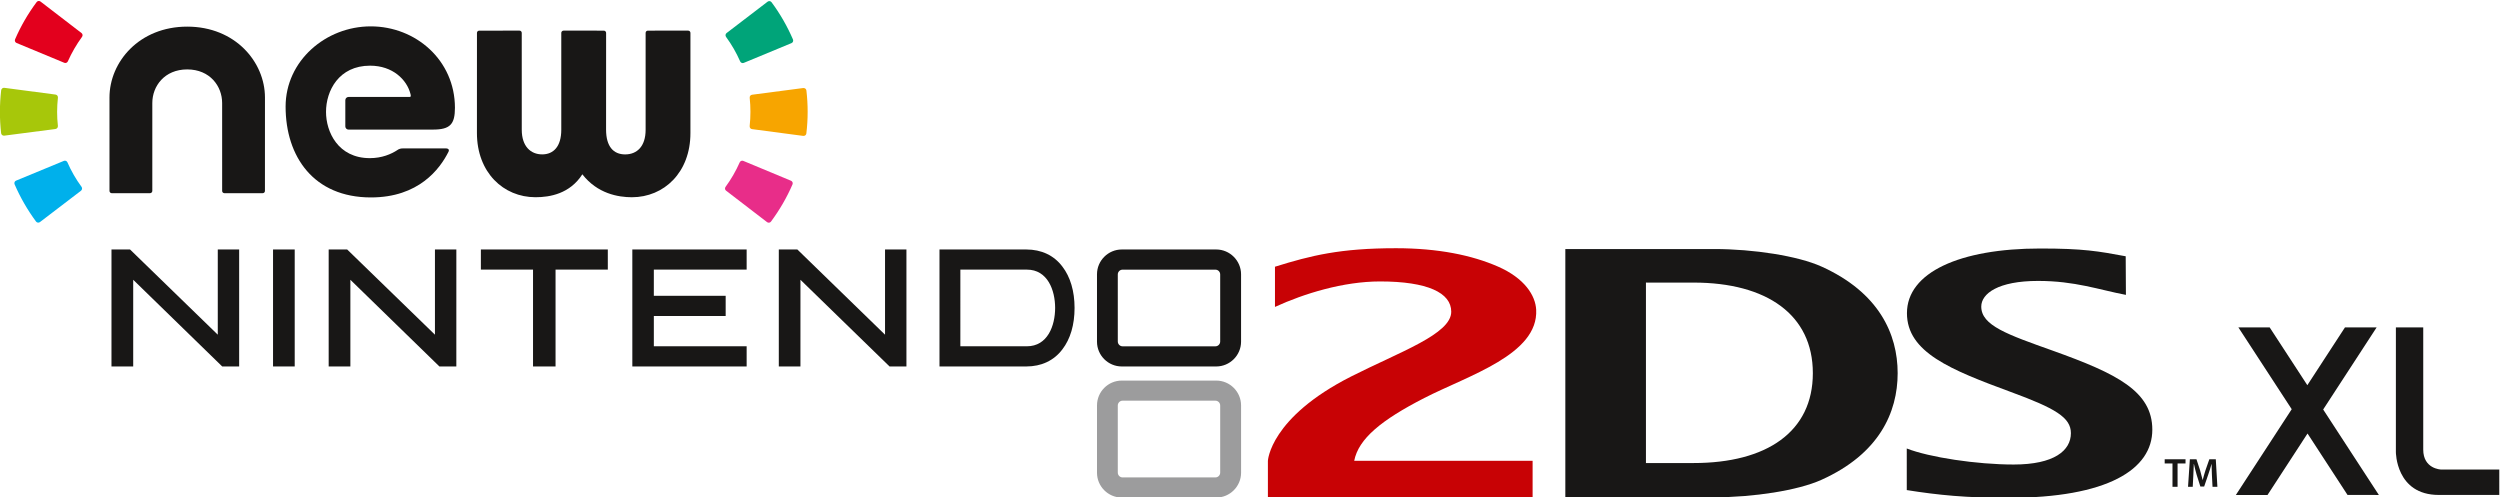
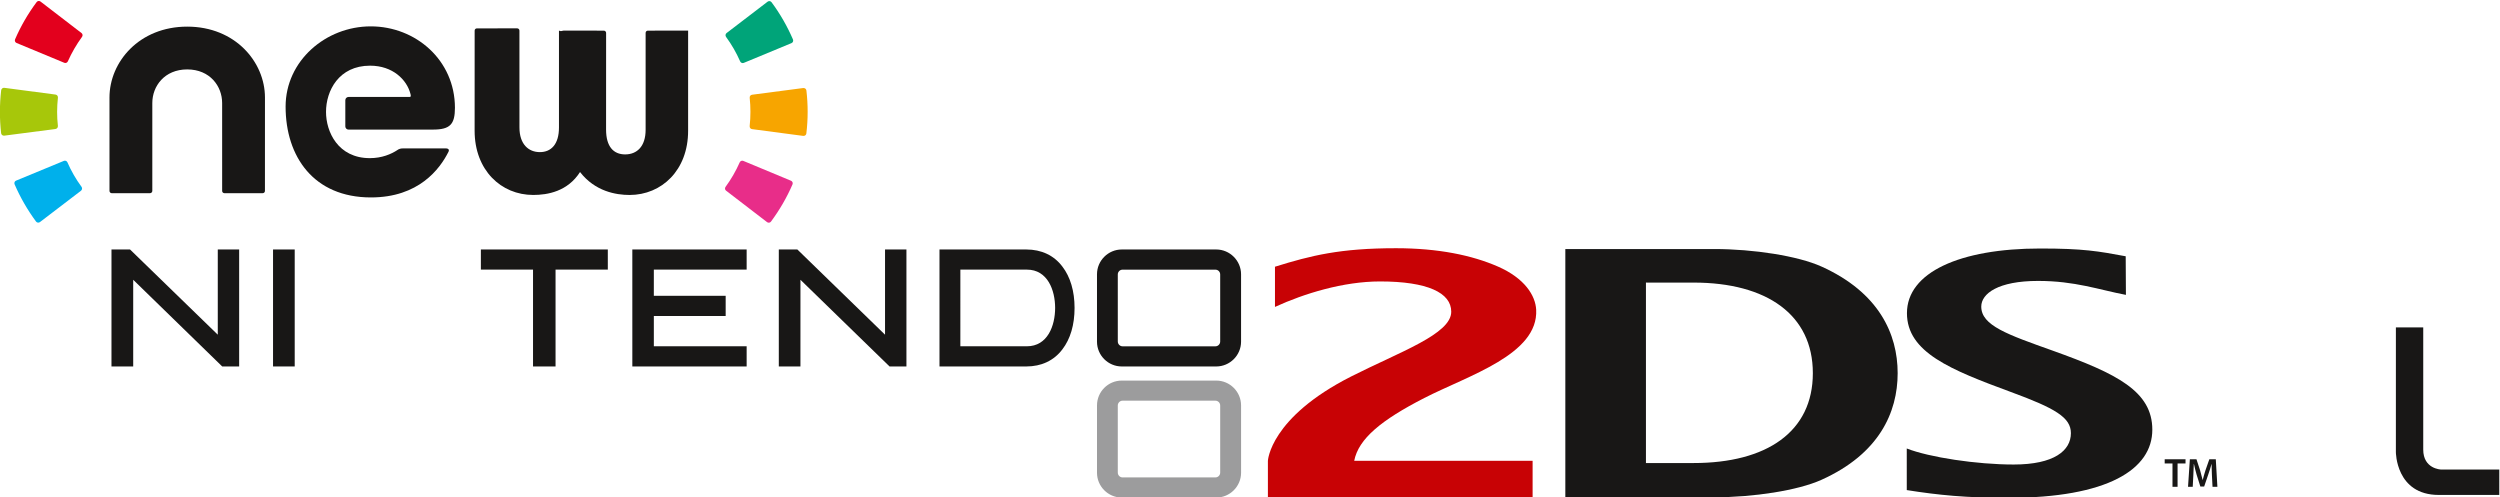
<svg xmlns="http://www.w3.org/2000/svg" version="1.1" id="svg6475" width="331.586" height="65.921" viewBox="0 0 331.586 65.921">
  <defs id="defs6479">
    <clipPath clipPathUnits="userSpaceOnUse" id="clipPath6637">
      <path d="m 31.181,338.689 h 248.731 v 49.478 H 31.181 Z" id="path6635" />
    </clipPath>
  </defs>
  <g id="g6481" transform="matrix(1.333,0,0,-1.333,-41.63,517.506)">
    <g id="g6631">
      <g id="g6633" clip-path="url(#clipPath6637)">
        <g id="g6639" transform="translate(36.753,378.817)">
          <path d="M 0,0 -5.09,0.671 C -5.242,0.692 -5.386,0.586 -5.405,0.429 -5.572,-0.99 -5.571,-2.427 -5.411,-3.846 c 0.02,-0.153 0.162,-0.264 0.314,-0.242 l 5.096,0.663 c 0.148,0.02 0.253,0.154 0.239,0.309 C 0.132,-2.187 0.137,-1.24 0.241,-0.307 0.257,-0.157 0.151,-0.018 0,0" style="fill:#a7c70a;fill-opacity:1;fill-rule:nonzero;stroke:none" id="path6641" />
        </g>
        <g id="g6643" transform="translate(39.339,384.94)">
          <path d="M 0,0 -4.076,3.131 C -4.198,3.228 -4.375,3.202 -4.464,3.078 -5.32,1.929 -6.044,0.685 -6.609,-0.628 c -0.059,-0.14 0.005,-0.301 0.145,-0.36 l 4.751,-1.972 c 0.137,-0.06 0.294,0.008 0.355,0.141 0.383,0.859 0.856,1.676 1.409,2.435 C 0.144,-0.262 0.119,-0.089 0,0" style="fill:#e3001d;fill-opacity:1;fill-rule:nonzero;stroke:none" id="path6645" />
        </g>
        <g id="g6647" transform="translate(37.58,372.217)">
          <path d="m 0,0 -4.748,-1.962 c -0.143,-0.053 -0.21,-0.219 -0.151,-0.364 0.567,-1.313 1.287,-2.559 2.135,-3.709 0.093,-0.12 0.269,-0.145 0.391,-0.05 L 1.71,-2.968 C 1.829,-2.872 1.851,-2.702 1.764,-2.58 1.206,-1.824 0.735,-1.004 0.359,-0.142 0.298,-0.006 0.144,0.061 0,0" style="fill:#00b0eb;fill-opacity:1;fill-rule:nonzero;stroke:none" id="path6649" />
        </g>
        <g id="g6651" transform="translate(106.058,375.378)">
          <path d="M 0,0 5.092,-0.673 C 5.244,-0.692 5.39,-0.586 5.405,-0.433 5.576,0.99 5.577,2.423 5.41,3.846 5.394,3.996 5.252,4.104 5.097,4.09 L 0.007,3.423 C -0.149,3.405 -0.249,3.267 -0.232,3.116 -0.134,2.185 -0.133,1.242 -0.235,0.307 -0.252,0.156 -0.149,0.016 0,0" style="fill:#f7a500;fill-opacity:1;fill-rule:nonzero;stroke:none" id="path6653" />
        </g>
        <g id="g6655" transform="translate(103.475,369.255)">
          <path d="m 0,0 4.076,-3.129 c 0.123,-0.095 0.3,-0.073 0.393,0.053 0.851,1.146 1.573,2.387 2.141,3.7 C 6.672,0.766 6.603,0.931 6.461,0.988 L 1.717,2.962 C 1.576,3.021 1.419,2.952 1.357,2.819 0.978,1.956 0.505,1.14 -0.049,0.38 -0.142,0.26 -0.121,0.091 0,0" style="fill:#e82d89;fill-opacity:1;fill-rule:nonzero;stroke:none" id="path6657" />
        </g>
        <g id="g6659" transform="translate(105.234,381.969)">
          <path d="M 0,0 4.748,1.966 C 4.893,2.023 4.957,2.187 4.898,2.33 4.33,3.645 3.616,4.893 2.762,6.04 2.671,6.161 2.495,6.184 2.373,6.09 L -1.707,2.97 C -1.824,2.878 -1.852,2.708 -1.76,2.584 -1.207,1.829 -0.737,1.01 -0.358,0.15 -0.295,0.01 -0.14,-0.057 0,0" style="fill:#00a479;fill-opacity:1;fill-rule:nonzero;stroke:none" id="path6661" />
        </g>
        <g id="g6663" transform="translate(75.559,373.463)">
          <path d="m 0,0 c -0.495,0 -3.809,-0.002 -4.21,-0.002 -0.261,0 -0.408,-0.061 -0.485,-0.104 -0.017,-0.012 -0.037,-0.024 -0.055,-0.035 l -0.005,-0.006 c -0.65,-0.432 -1.577,-0.823 -2.769,-0.825 -3.181,0 -4.368,2.634 -4.365,4.599 -0.001,2.101 1.268,4.6 4.384,4.602 2.267,0 3.657,-1.409 4.015,-2.798 0.04,-0.162 0.081,-0.312 -0.085,-0.315 L -9.65,5.117 C -9.822,5.116 -9.971,4.972 -9.969,4.794 V 2.185 c 0,-0.175 0.145,-0.317 0.319,-0.317 l 8.393,0.002 c 1.736,-0.002 2.192,0.545 2.195,2.169 -0.002,4.724 -3.89,8.101 -8.379,8.101 -4.48,-0.002 -8.47,-3.432 -8.47,-7.981 0,-4.99 2.802,-9.04 8.492,-9.04 4.744,0 6.855,2.82 7.721,4.554 C 0.337,-0.256 0.424,0 0,0" style="fill:#181716;fill-opacity:1;fill-rule:nonzero;stroke:none" id="path6665" />
        </g>
        <g id="g6667" transform="translate(42.352,369.003)">
          <path d="m 0,0 c -0.125,0.002 -0.228,0.103 -0.227,0.224 l -0.001,9.297 c 0,3.526 2.947,7.053 7.737,7.053 4.785,0 7.731,-3.527 7.734,-7.053 L 15.24,0.224 c 0,-0.123 -0.101,-0.226 -0.224,-0.222 h -3.809 c -0.125,0 -0.226,0.101 -0.225,0.222 l -10e-4,8.755 c -10e-4,1.667 -1.212,3.338 -3.475,3.338 -2.262,0 -3.474,-1.673 -3.472,-3.338 L 4.033,0.224 C 4.032,0.103 3.93,0.002 3.804,0.002 Z" style="fill:#181716;fill-opacity:1;fill-rule:nonzero;stroke:none" id="path6669" />
        </g>
        <g id="g6671" transform="translate(91.311,385.178)">
-           <path d="M 0,0 C 0.122,0 0.227,-0.1 0.228,-0.224 L 0.224,-9.865 c 0.003,-1.665 0.734,-2.45 1.898,-2.45 1.172,0 2.037,0.789 2.037,2.449 v 9.642 C 4.158,-0.1 4.258,0.002 4.386,0 l 4.002,0.002 c 0.129,0 0.23,-0.102 0.23,-0.226 l -10e-4,-9.965 c 0.003,-3.925 -2.629,-6.387 -5.826,-6.389 -1.355,0.002 -3.43,0.352 -4.928,2.283 -1.232,-1.931 -3.223,-2.281 -4.659,-2.281 -3.196,0 -5.828,2.464 -5.83,6.391 l 0.003,9.959 c 0,0.128 0.1,0.226 0.224,0.224 l 4.008,0.004 c 0.123,0 0.224,-0.1 0.224,-0.226 l 0.002,-9.641 c 0,-1.665 0.908,-2.452 2.035,-2.448 1.12,0 1.897,0.783 1.897,2.447 v 9.64 C -4.234,-0.104 -4.131,0 -4.005,0.002 Z" style="fill:#181716;fill-opacity:1;fill-rule:nonzero;stroke:none" id="path6673" />
+           <path d="M 0,0 C 0.122,0 0.227,-0.1 0.228,-0.224 L 0.224,-9.865 c 0.003,-1.665 0.734,-2.45 1.898,-2.45 1.172,0 2.037,0.789 2.037,2.449 v 9.642 C 4.158,-0.1 4.258,0.002 4.386,0 l 4.002,0.002 l -10e-4,-9.965 c 0.003,-3.925 -2.629,-6.387 -5.826,-6.389 -1.355,0.002 -3.43,0.352 -4.928,2.283 -1.232,-1.931 -3.223,-2.281 -4.659,-2.281 -3.196,0 -5.828,2.464 -5.83,6.391 l 0.003,9.959 c 0,0.128 0.1,0.226 0.224,0.224 l 4.008,0.004 c 0.123,0 0.224,-0.1 0.224,-0.226 l 0.002,-9.641 c 0,-1.665 0.908,-2.452 2.035,-2.448 1.12,0 1.897,0.783 1.897,2.447 v 9.64 C -4.234,-0.104 -4.131,0 -4.005,0.002 Z" style="fill:#181716;fill-opacity:1;fill-rule:nonzero;stroke:none" id="path6673" />
        </g>
        <g id="g6675" transform="translate(157.387,338.748)">
          <path d="m 0,0 v 3.627 c 0,0 0.194,4.291 8.275,8.387 4.85,2.458 9.968,4.219 9.968,6.447 0,1.89 -2.361,3.012 -7.083,3.014 C 7.492,21.473 3.604,20.268 0.704,18.94 v 3.999 c 3.596,1.12 6.492,1.842 12.039,1.842 4.219,-0.002 7.563,-0.699 10.139,-1.822 2.662,-1.162 3.74,-2.88 3.812,-4.303 C 26.918,14.204 19.985,12.141 15.561,9.876 11.29,7.686 9.017,5.828 8.587,3.627 h 17.752 v -3.629 z" style="fill:#c80205;fill-opacity:1;fill-rule:nonzero;stroke:none" id="path6677" />
        </g>
        <g id="g6679" transform="translate(152.64,341.201)">
          <path d="M 0,0 C 0,-0.262 -0.213,-0.479 -0.481,-0.479 H -9.71 c -0.266,-0.002 -0.479,0.219 -0.478,0.481 l -10e-4,6.676 c 10e-4,0.264 0.213,0.48 0.479,0.48 h 9.23 C -0.212,7.158 0,6.939 0,6.678 Z m -0.395,9.158 h -9.396 c -1.362,0 -2.467,-1.11 -2.467,-2.473 v -6.699 c 0,-1.354 1.105,-2.468 2.468,-2.468 h 9.395 c 1.36,0 2.472,1.114 2.473,2.466 V 6.685 C 2.077,8.048 0.964,9.158 -0.395,9.158" style="fill:#9c9c9d;fill-opacity:1;fill-rule:nonzero;stroke:none" id="path6681" />
        </g>
        <g id="g6683" transform="translate(44.484,360.388)">
          <path d="m 0,0 v -8.625 h -2.162 l 10e-4,11.64 h 1.846 l 8.73,-8.479 v 8.479 h 1.726 0.401 V -8.625 H 8.857 Z" style="fill:#181716;fill-opacity:1;fill-rule:nonzero;stroke:none" id="path6685" />
        </g>
        <g id="g6687" transform="translate(66.093,360.388)">
-           <path d="m 0,0 v -8.625 h -2.159 v 11.64 h 1.84 l 8.734,-8.479 v 8.479 h 1.726 0.404 L 10.543,-8.625 H 8.858 Z" style="fill:#181716;fill-opacity:1;fill-rule:nonzero;stroke:none" id="path6689" />
-         </g>
+           </g>
        <g id="g6691" transform="translate(110.876,360.388)">
          <path d="m 0,0 -0.001,-8.625 h -2.153 v 11.64 h 1.845 l 8.725,-8.479 v 8.479 h 1.723 0.406 v -11.64 h -1.68 z" style="fill:#181716;fill-opacity:1;fill-rule:nonzero;stroke:none" id="path6693" />
        </g>
        <g id="g6695" transform="translate(60.16,363.404)">
          <path d="M 0,0 H 0.394 V -11.64 H -1.762 V 0 Z" style="fill:#181716;fill-opacity:1;fill-rule:nonzero;stroke:none" id="path6697" />
        </g>
        <g id="g6699" transform="translate(91.311,363.404)">
          <path d="m 0,0 h 0.397 l 0.001,-2.004 -5.201,0.003 v -9.639 h -2.241 v 9.636 l -5.189,0.003 V 0 Z" style="fill:#181716;fill-opacity:1;fill-rule:nonzero;stroke:none" id="path6701" />
        </g>
        <g id="g6703" transform="translate(105.119,363.404)">
          <path d="m 0,0 h 0.403 v -2.004 l -9.234,0.003 -0.001,-2.612 h 7.148 V -6.617 H -8.831 V -9.632 H 0.403 V -11.64 H -10.971 L -10.972,0 Z" style="fill:#181716;fill-opacity:1;fill-rule:nonzero;stroke:none" id="path6705" />
        </g>
        <g id="g6707" transform="translate(133.403,353.771)">
          <path d="M 0,0 -6.617,0.002 -6.616,7.627 -6.555,7.631 0,7.628 C 2.07,7.631 2.813,5.574 2.814,3.818 2.813,2.053 2.07,0 0,0 m 3.534,7.932 c -0.836,1.112 -2.08,1.7 -3.594,1.7 h -8.633 v -11.64 h 8.633 c 1.513,0 2.759,0.589 3.594,1.701 0.797,1.033 1.214,2.454 1.213,4.125 0.001,1.658 -0.417,3.08 -1.213,4.114" style="fill:#181716;fill-opacity:1;fill-rule:nonzero;stroke:none" id="path6709" />
        </g>
        <g id="g6711" transform="translate(152.64,354.245)">
          <path d="m 0,0 c 0,-0.26 -0.212,-0.478 -0.48,-0.478 h -9.23 c -0.266,0 -0.478,0.218 -0.478,0.478 l -10e-4,6.674 c 10e-4,0.266 0.212,0.477 0.479,0.477 h 9.229 C -0.213,7.151 0,6.94 0,6.674 Z M -0.395,9.158 H -9.79 c -1.363,0 -2.468,-1.118 -2.468,-2.468 v -6.708 c 0,-1.354 1.105,-2.464 2.468,-2.464 h 9.395 c 1.359,0 2.472,1.112 2.472,2.467 V 6.69 c 0,1.35 -1.113,2.468 -2.472,2.468" style="fill:#181716;fill-opacity:1;fill-rule:nonzero;stroke:none" id="path6713" />
        </g>
        <g id="g6715" transform="translate(220.954,343.602)">
          <path d="m 0,0 c 2.234,-0.878 6.955,-1.596 10.636,-1.596 4.032,0 5.695,1.385 5.696,3.121 0,1.559 -1.547,2.471 -5.998,4.106 C 4.386,7.826 0.018,9.56 0.019,13.466 c 0,4.051 5.255,6.432 13.258,6.432 4.3,0 5.781,-0.267 8.508,-0.773 l 0.021,-3.842 c -2.681,0.51 -5.062,1.391 -8.75,1.389 -3.958,0 -5.643,-1.259 -5.643,-2.554 0,-1.882 2.593,-2.775 7.147,-4.397 6.345,-2.273 9.873,-4.025 9.873,-7.852 0,-3.94 -4.416,-6.782 -14.378,-6.782 -4.1,0 -6.919,0.274 -10.054,0.774 z" style="fill:#181716;fill-opacity:1;fill-rule:nonzero;stroke:none" id="path6717" />
        </g>
        <g id="g6719" transform="translate(199.744,360.109)">
          <path d="M 0,0 -4.741,0.002 V -17.955 H 0 c 7.276,0 11.867,3.107 11.866,8.943 C 11.867,-3.192 7.276,0 0,0 m 12.726,-19.623 c -2.346,-1.064 -6.785,-1.74 -10.667,-1.74 H -12.762 V 3.338 H 2.059 c 3.882,0 8.321,-0.68 10.67,-1.744 5.709,-2.576 7.575,-6.701 7.576,-10.606 -0.001,-3.915 -1.85,-8.034 -7.579,-10.611" style="fill:#181716;fill-opacity:1;fill-rule:nonzero;stroke:none" id="path6721" />
        </g>
        <g id="g6723" transform="translate(247.394,342.11)">
          <path d="M 0,0 H -0.776 V 0.422 L 1.298,0.42 1.297,0 H 0.506 V -2.32 H 0 Z" style="fill:#181716;fill-opacity:1;fill-rule:nonzero;stroke:none" id="path6725" />
        </g>
        <g id="g6727" transform="translate(251.32,340.909)">
          <path d="M 0,0 C -0.013,0.355 -0.032,0.779 -0.032,1.149 H -0.04 C -0.134,0.811 -0.246,0.443 -0.369,0.097 L -0.773,-1.09 h -0.38 L -1.522,0.079 C -1.621,0.433 -1.719,0.803 -1.79,1.147 L -1.805,1.149 C -1.819,0.785 -1.833,0.355 -1.854,-0.018 L -1.912,-1.12 h -0.467 l 0.182,2.74 0.656,0.002 0.364,-1.108 c 0.092,-0.315 0.174,-0.648 0.249,-0.949 h 0.012 c 0.073,0.293 0.17,0.638 0.272,0.956 l 0.383,1.097 H 0.384 L 0.542,-1.12 H 0.058 Z" style="fill:#181716;fill-opacity:1;fill-rule:nonzero;stroke:none" id="path6729" />
        </g>
        <g id="g6731" transform="translate(267.928,338.977)">
-           <path d="m 0,0 -5.54,8.505 5.321,8.171 H -3.37 l -3.746,-5.753 -3.749,5.753 H -13.98 L -8.671,8.532 -14.228,0 h 3.151 l 3.98,6.115 3.98,-6.113 z" style="fill:#181716;fill-opacity:1;fill-rule:nonzero;stroke:none" id="path6733" />
-         </g>
+           </g>
        <g id="g6735" transform="translate(269.623,355.653)">
          <path d="m 0,0 -0.001,-12.4 c 0,0 -0.015,-4.276 4.271,-4.274 4.253,0 6.017,-0.002 6.017,-0.002 l 0.002,2.533 H 4.471 c 0,0 -1.752,0.061 -1.75,1.982 C 2.72,-10.514 2.721,0 2.721,0 H 0" style="fill:#181716;fill-opacity:1;fill-rule:nonzero;stroke:none" id="path6737" />
        </g>
      </g>
    </g>
  </g>
</svg>